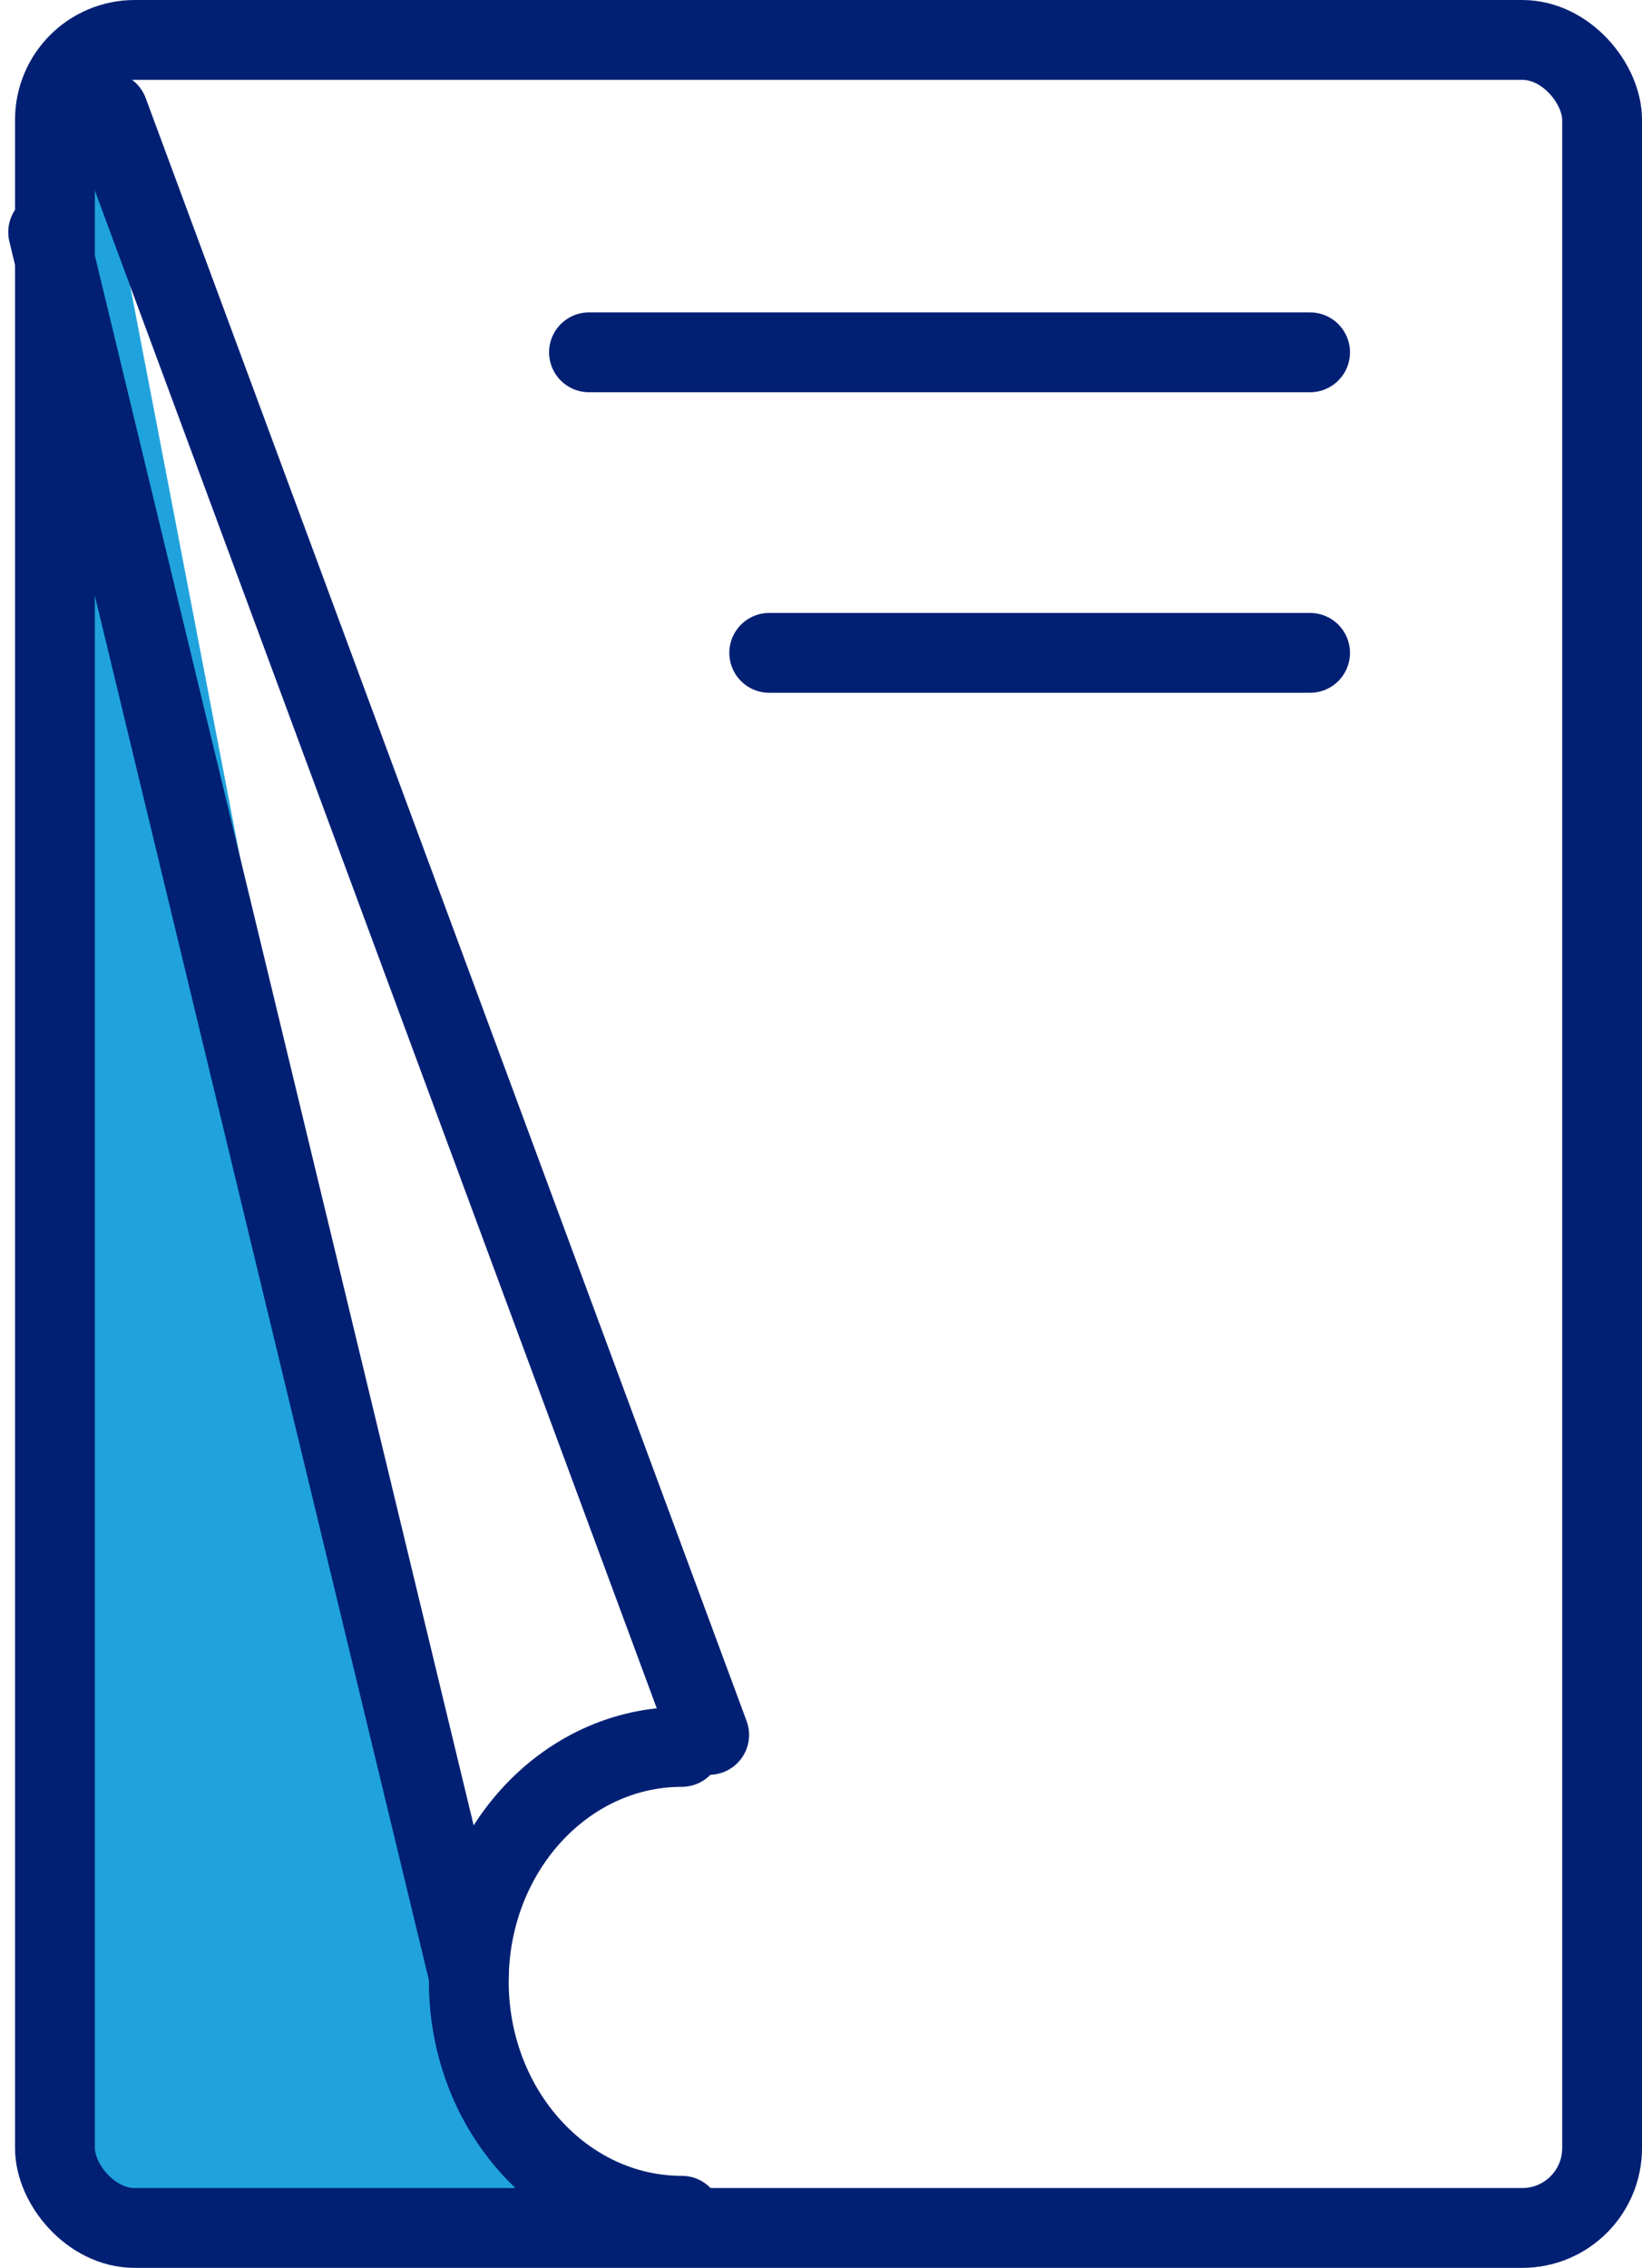
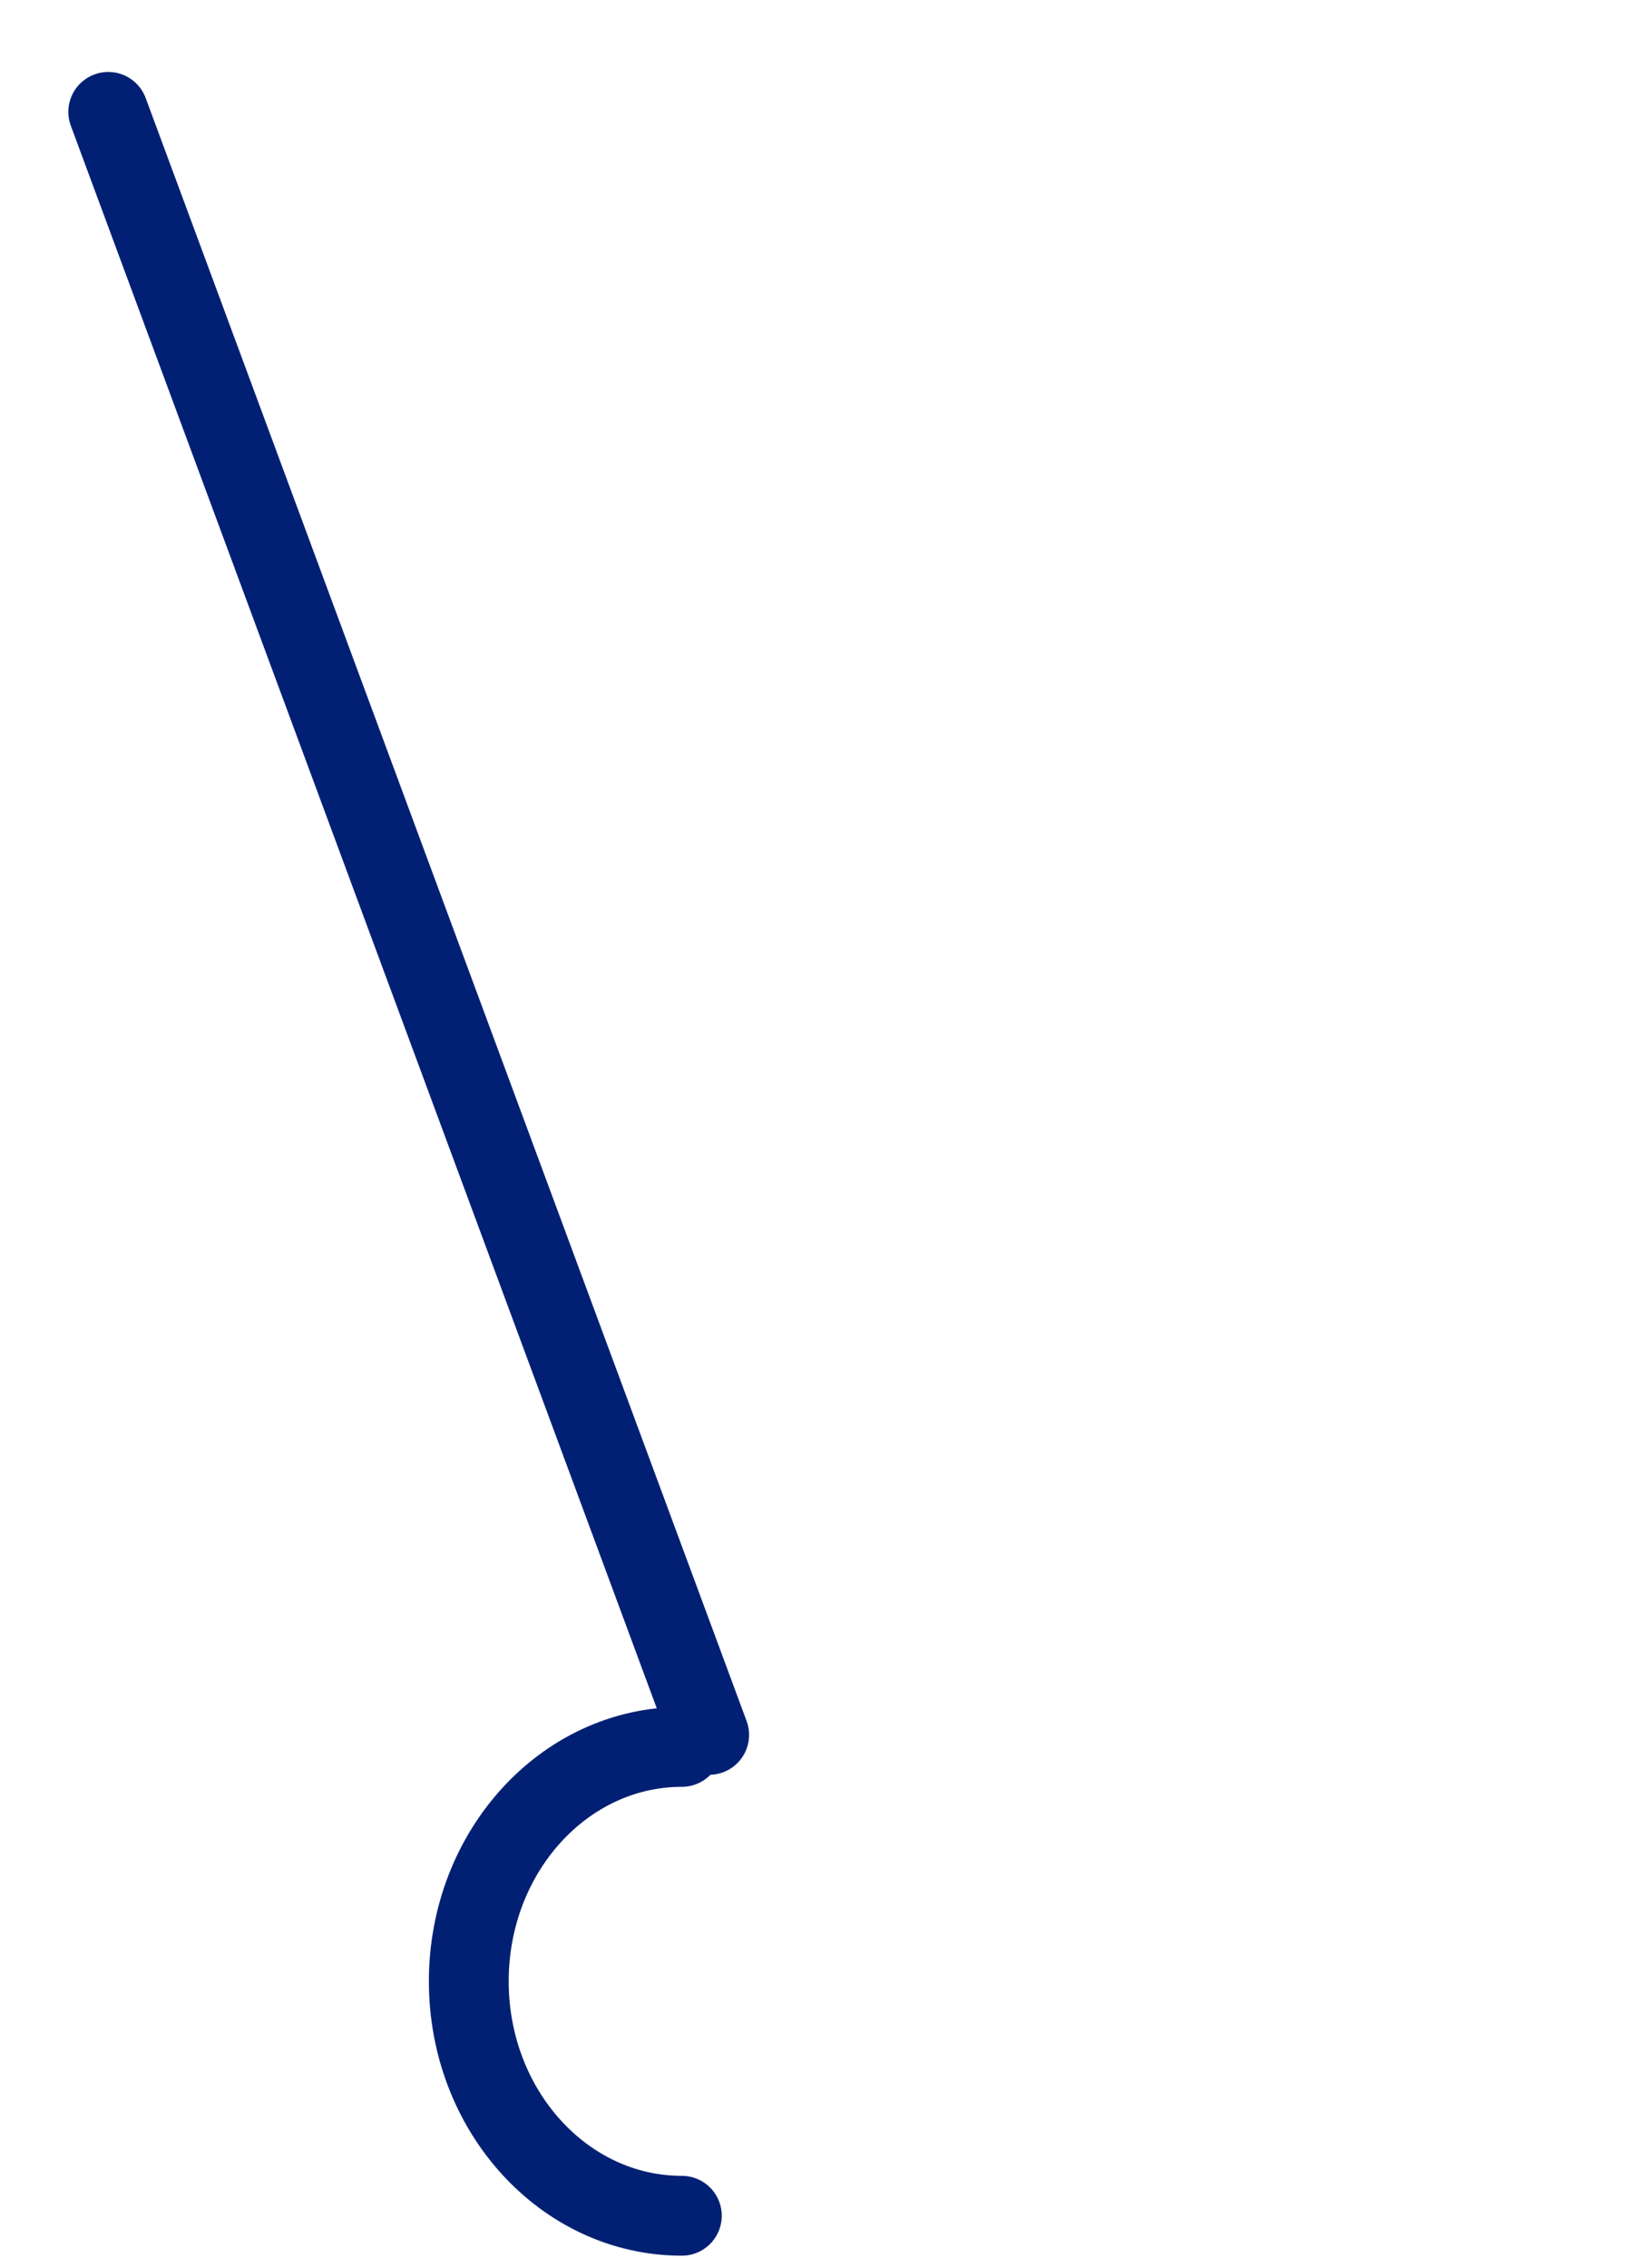
<svg xmlns="http://www.w3.org/2000/svg" width="61.717" height="85.214" viewBox="0 0 61.717 85.214">
  <g transform="translate(-53.69 -46.056)">
-     <path d="M55.5,66.809C55.5,64.552,55.5,51,57.759,51l11.293,58.724,2.259,4.517.029,4.043.315,3.26,3.66,6.249h-15.3a4.858,4.858,0,0,1-4.517-4.517Z" transform="translate(0 1.518)" fill="#20a3dd" />
    <path d="M74.008,107.917c-4.422,0-8.008-3.944-8.008-8.809S69.585,90.3,74.008,90.3" transform="translate(5.31 21.395)" fill="none" stroke="#012074" stroke-linecap="round" stroke-linejoin="round" stroke-width="3" />
-     <line x2="27.103" transform="translate(75.828 59.294)" fill="none" stroke="#012074" stroke-linecap="round" stroke-linejoin="round" stroke-width="3" />
-     <line x2="20.328" transform="translate(82.603 70.587)" fill="none" stroke="#012074" stroke-linecap="round" stroke-linejoin="round" stroke-width="3" />
-     <rect width="58.152" height="82.214" rx="3" transform="translate(55.755 47.556)" fill="none" stroke="#012074" stroke-linecap="round" stroke-linejoin="round" stroke-width="3" />
    <line x2="22.586" y2="60.983" transform="translate(57.759 50.26)" fill="none" stroke="#012074" stroke-linecap="round" stroke-linejoin="round" stroke-width="3" />
-     <line x2="15.81" y2="65.5" transform="translate(55.5 54.777)" fill="none" stroke="#012074" stroke-linecap="round" stroke-linejoin="round" stroke-width="3" />
  </g>
</svg>